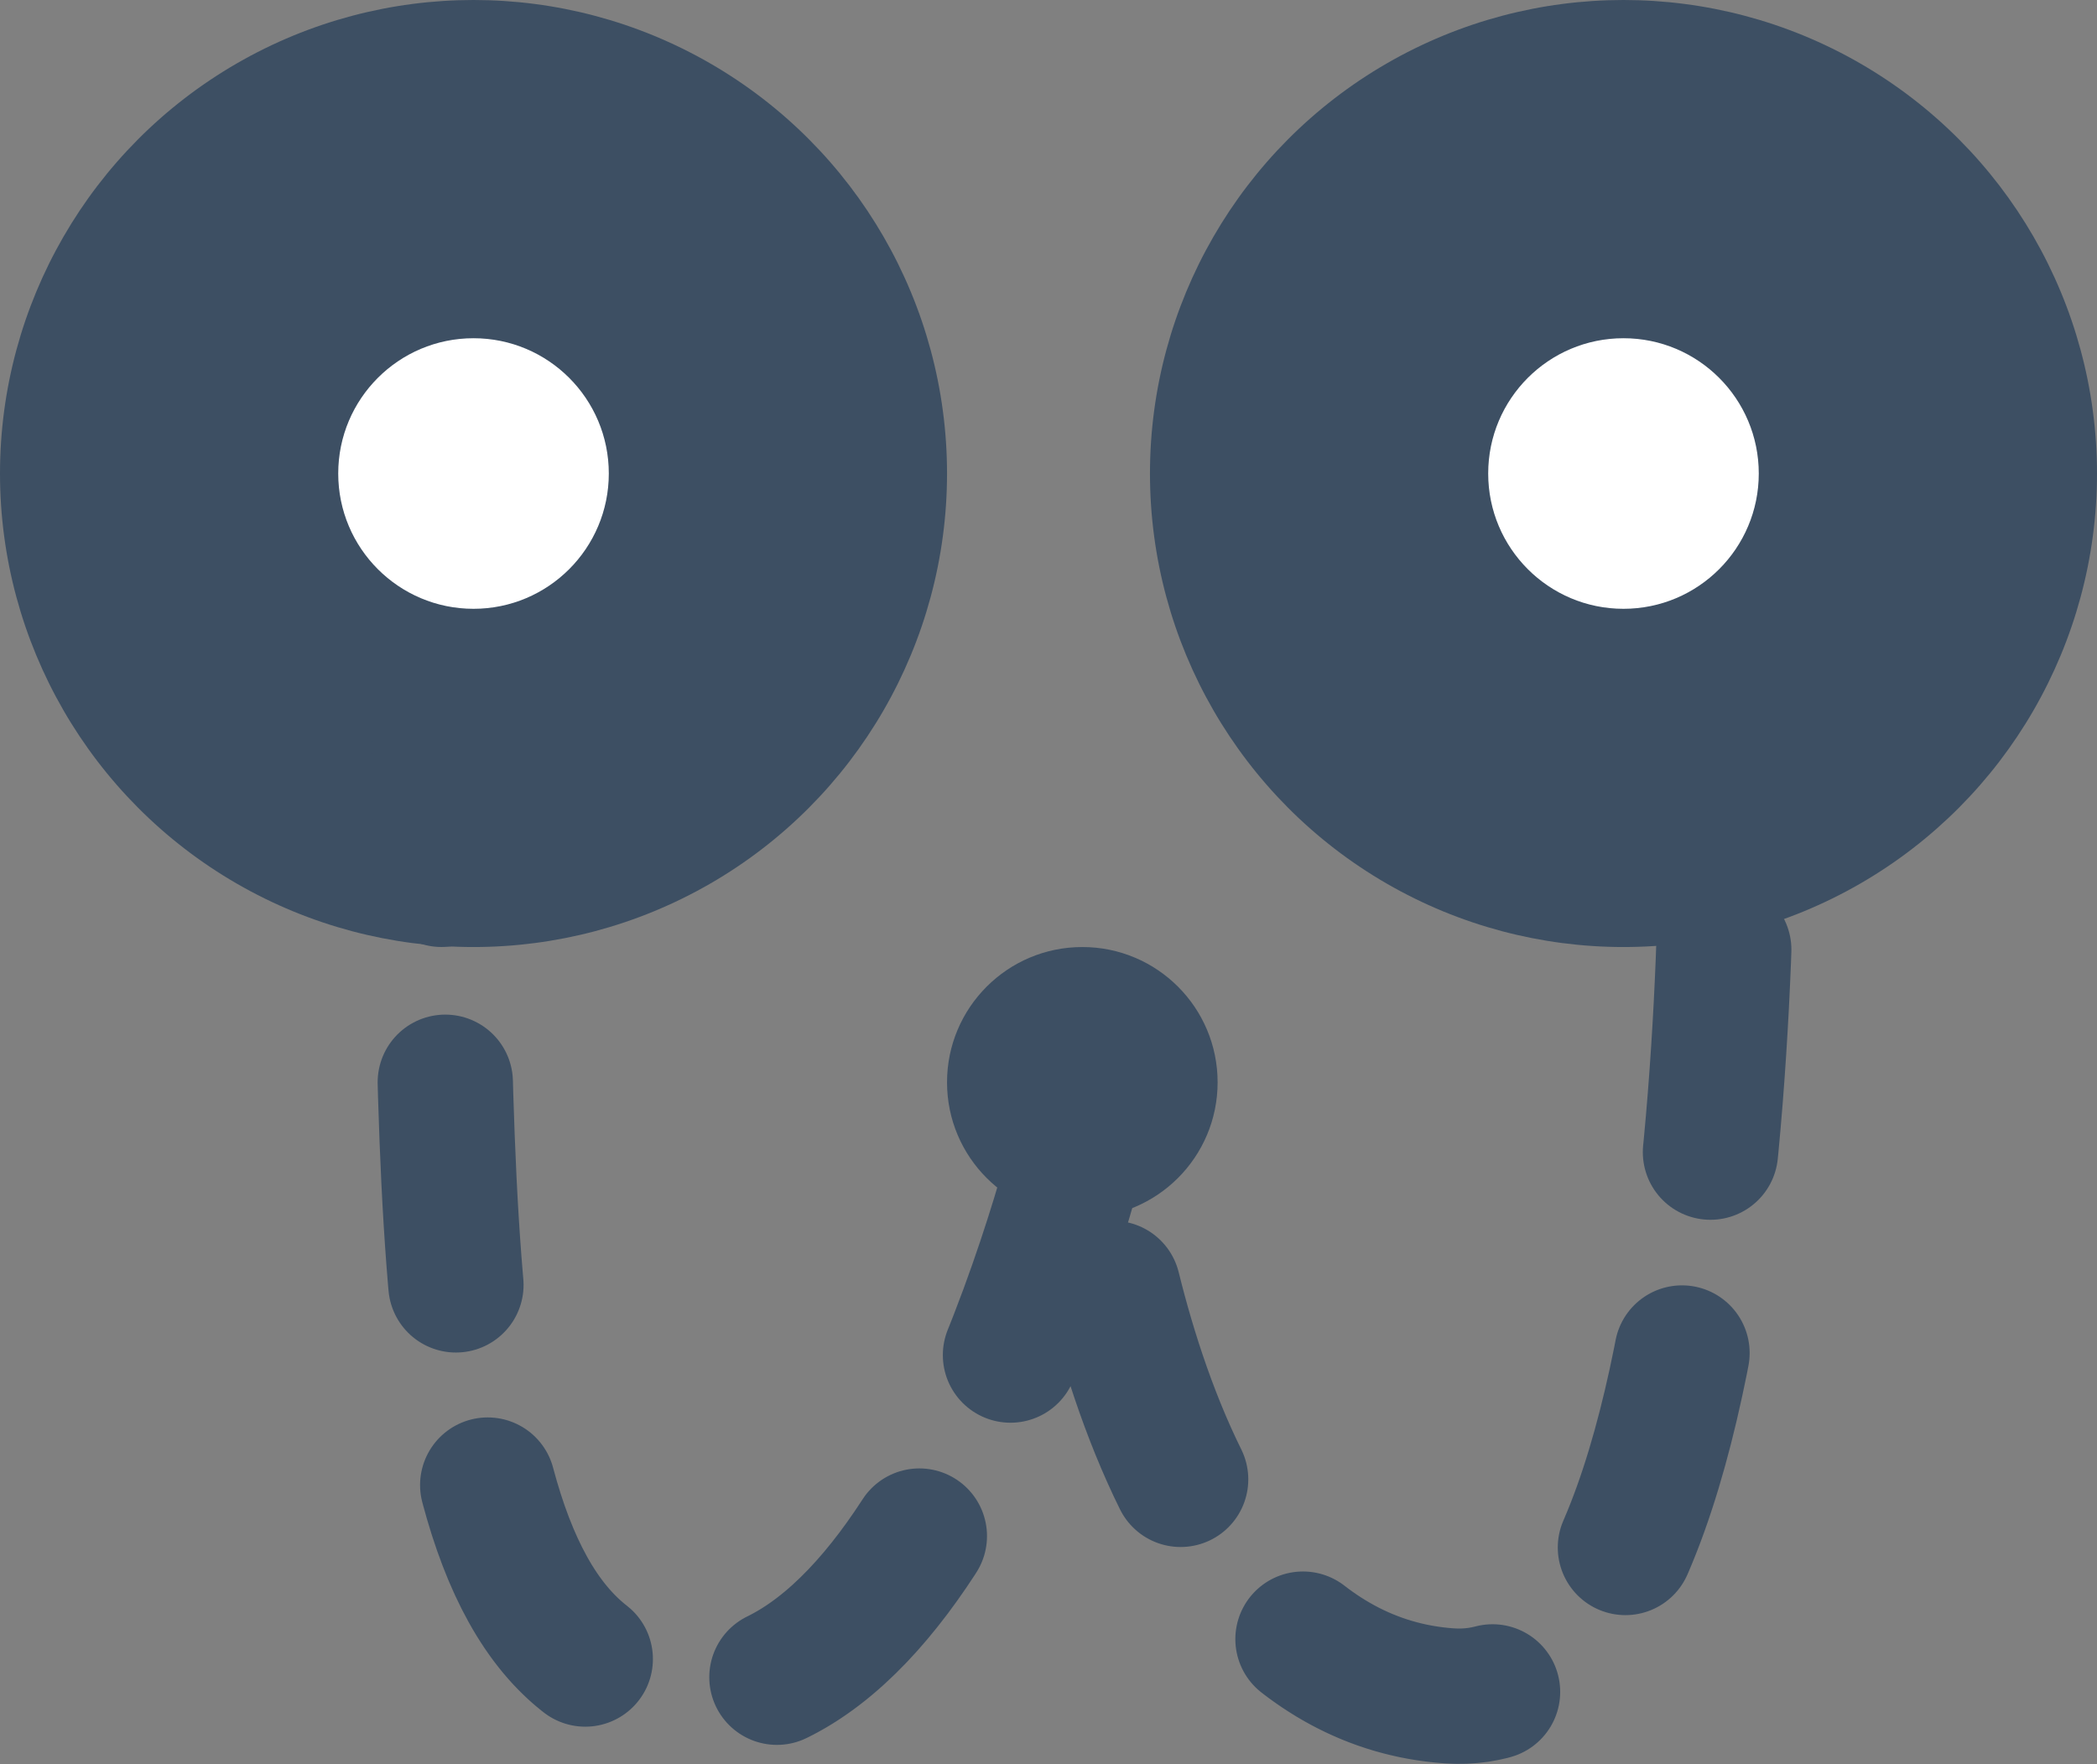
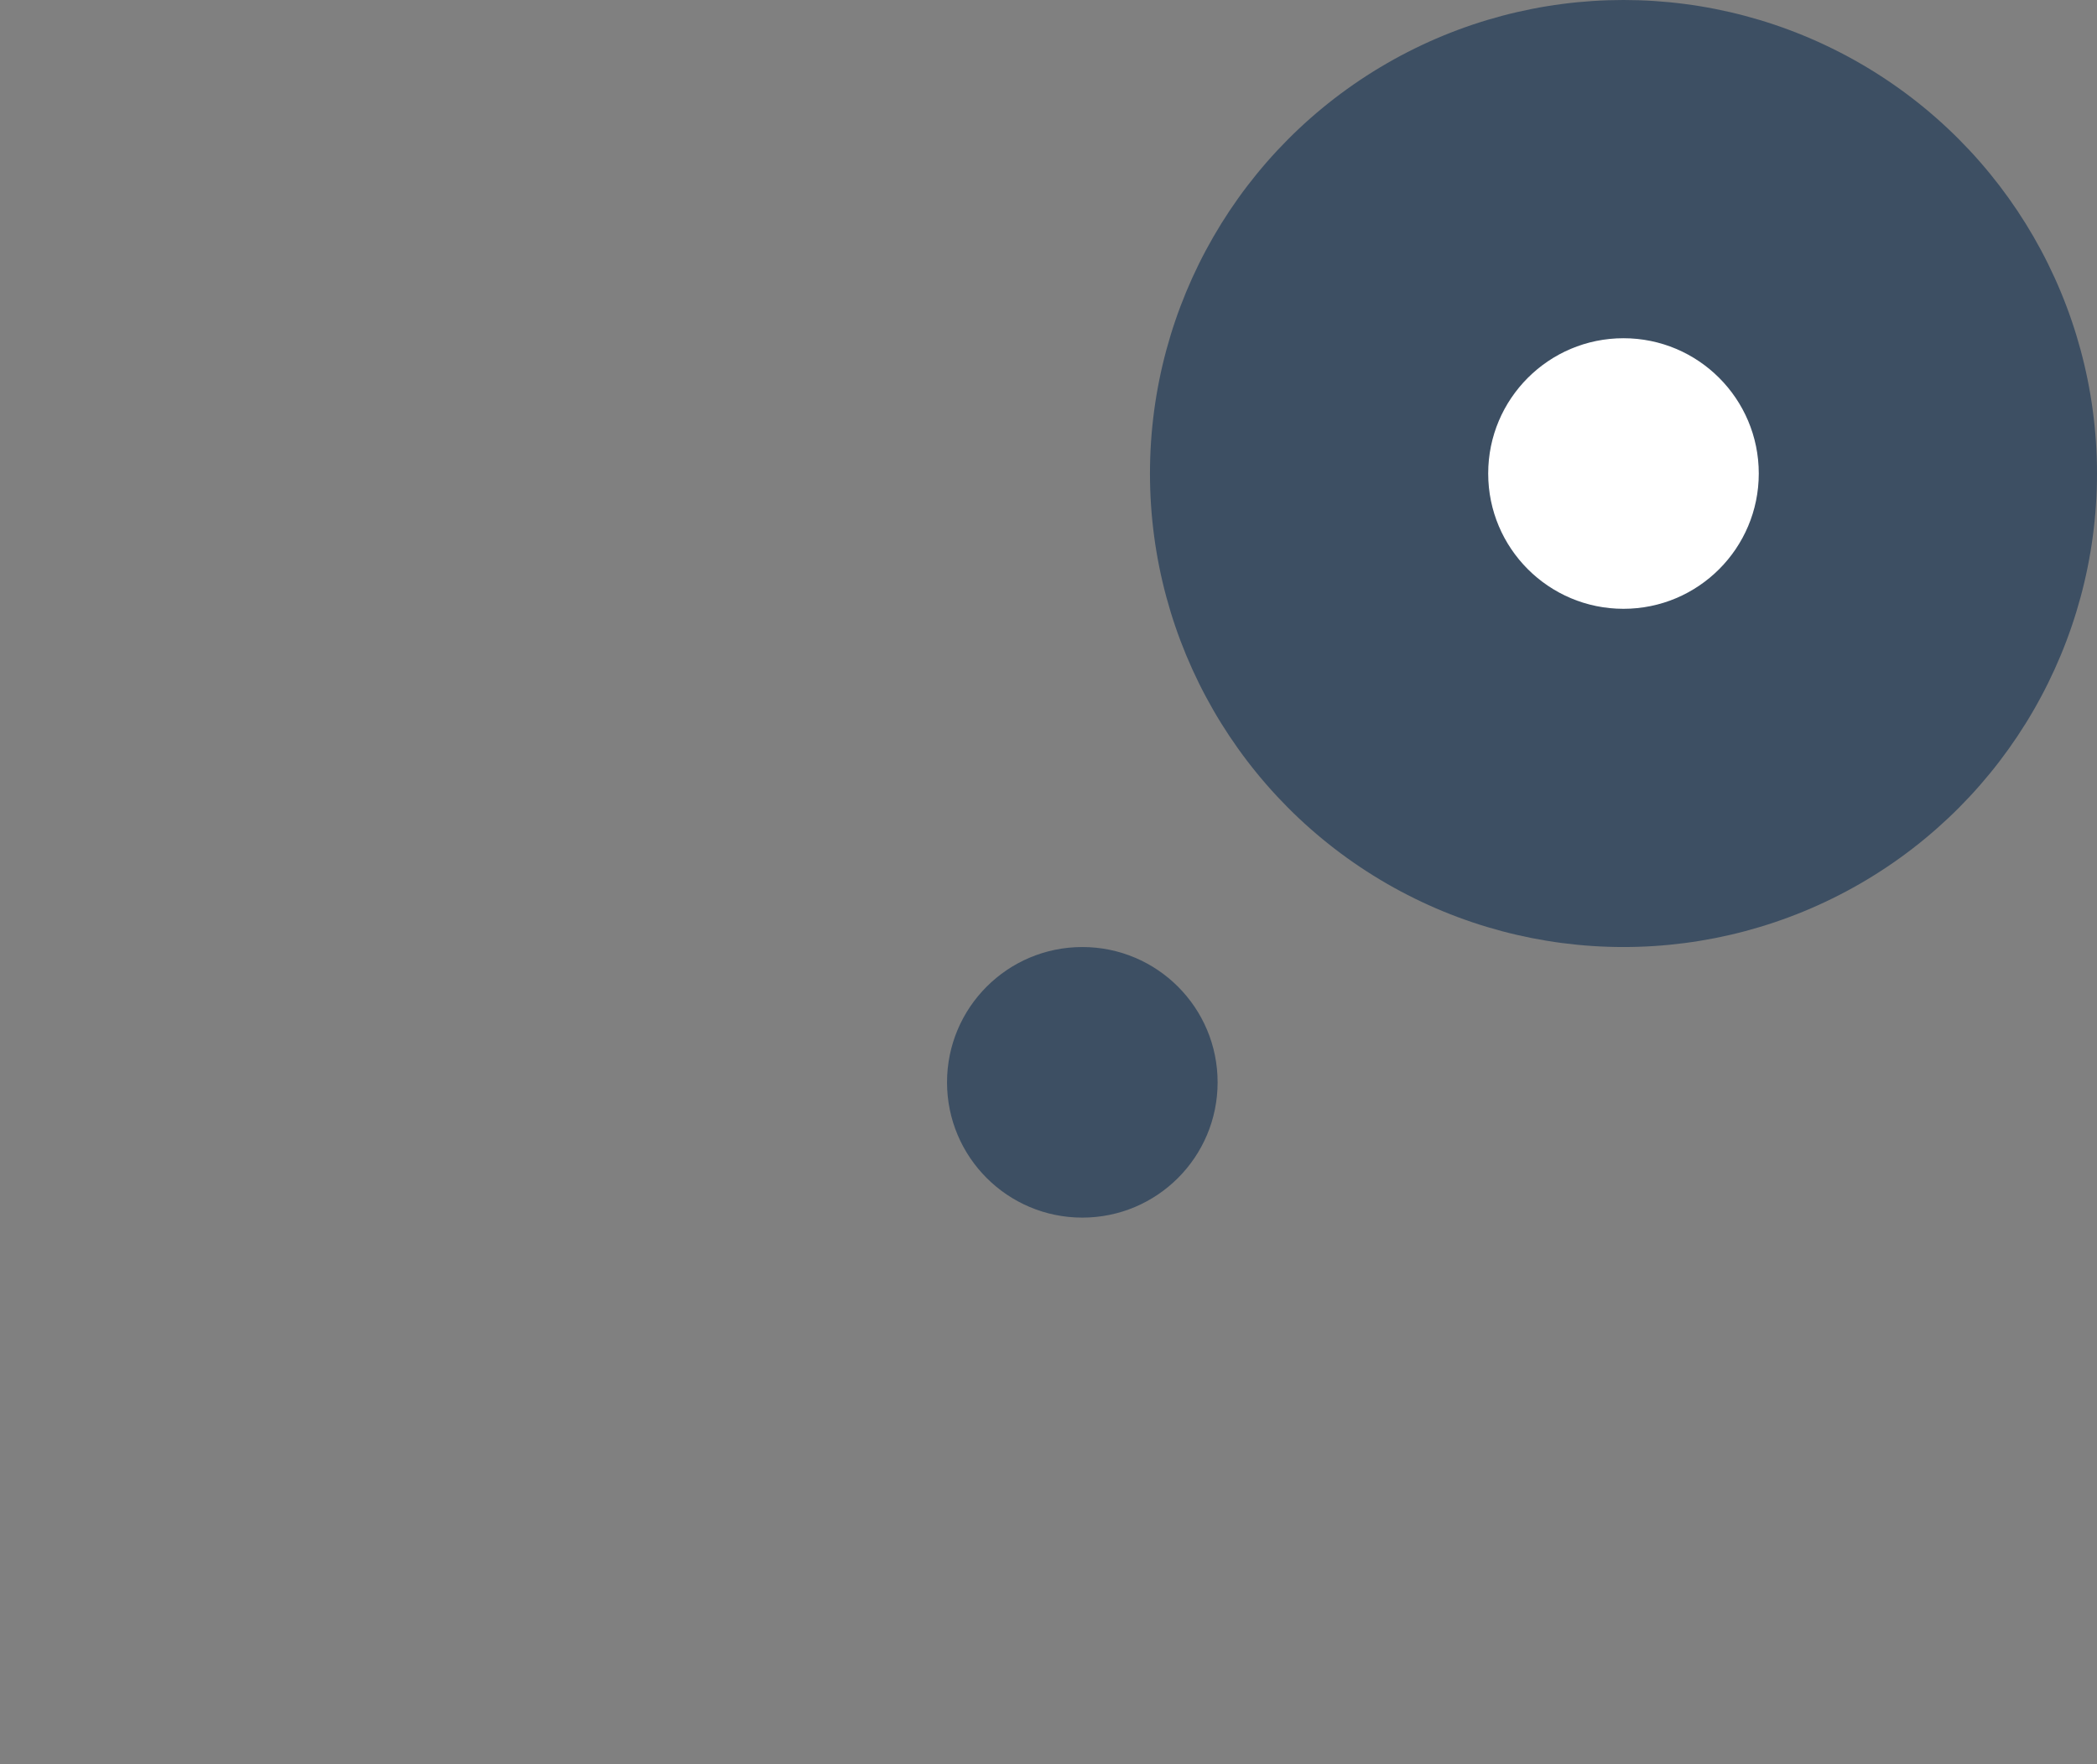
<svg xmlns="http://www.w3.org/2000/svg" width="31" height="26.082" viewBox="0 0 31 26.082">
  <rect x="0" y="0" width="31" height="26.082" fill="#808080" stroke="none" />
  <g id="s08_sosui" transform="translate(-688 -347)">
    <g id="グループ_1584" data-name="グループ 1584" transform="translate(688 346.658)">
-       <circle id="楕円形_40" data-name="楕円形 40" cx="7" cy="7" r="7" transform="translate(0 0.342)" fill="#3d4f63" />
-       <circle id="楕円形_41" data-name="楕円形 41" cx="2" cy="2" r="2" transform="translate(5 5.342)" fill="#fff" />
-     </g>
+       </g>
    <g id="グループ_1585" data-name="グループ 1585" transform="translate(705.046 346.658)">
      <circle id="楕円形_40-2" data-name="楕円形 40" cx="7" cy="7" r="7" transform="translate(-0.046 0.342)" fill="#3d4f63" />
      <circle id="楕円形_41-2" data-name="楕円形 41" cx="2" cy="2" r="2" transform="translate(4.954 5.342)" fill="#fff" />
    </g>
    <circle id="楕円形_42" data-name="楕円形 42" cx="2" cy="2" r="2" transform="translate(702 361)" fill="#3d4f63" />
-     <path id="パス_58" data-name="パス 58" d="M845.614,59.784c.2,7.671-.308,14.745,3.617,15.07s5.936-8.424,5.936-8.424.714,8.1,5.4,8.424,4.074-15.07,4.074-15.07" transform="translate(-151.141 297.216)" fill="none" stroke="#3d4f63" stroke-linecap="round" stroke-width="2" stroke-dasharray="3 3" />
  </g>
</svg>